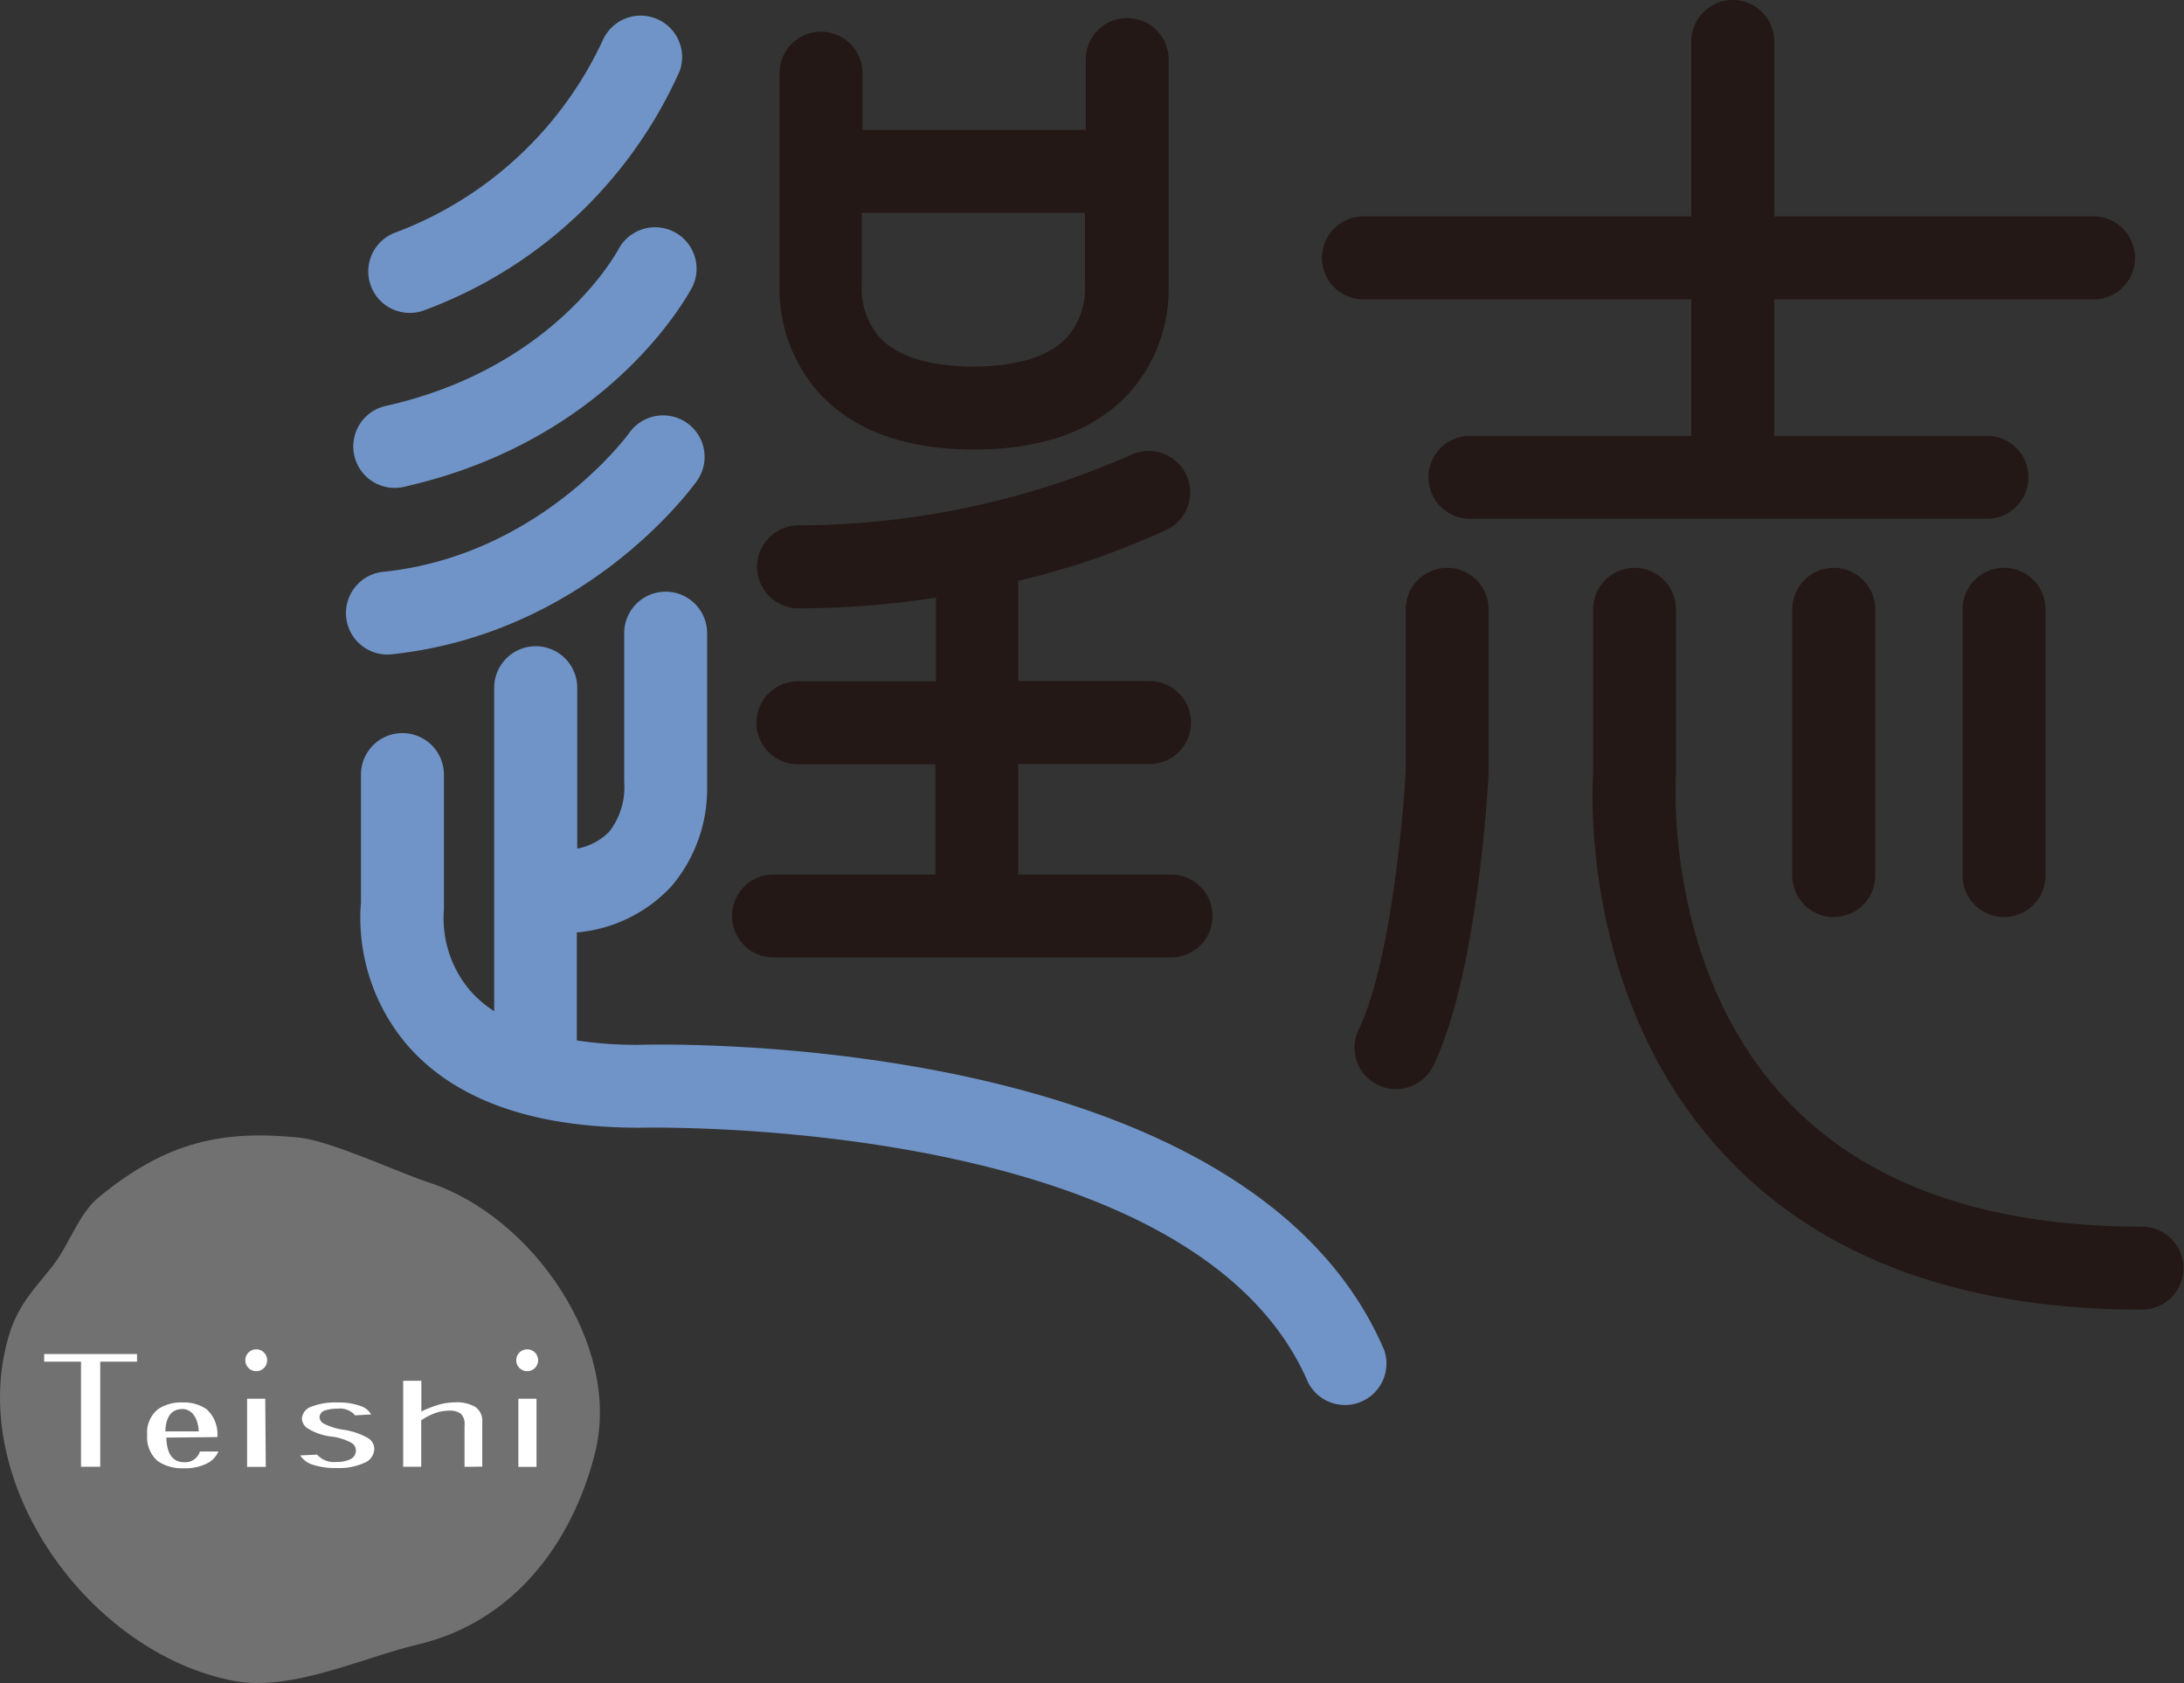
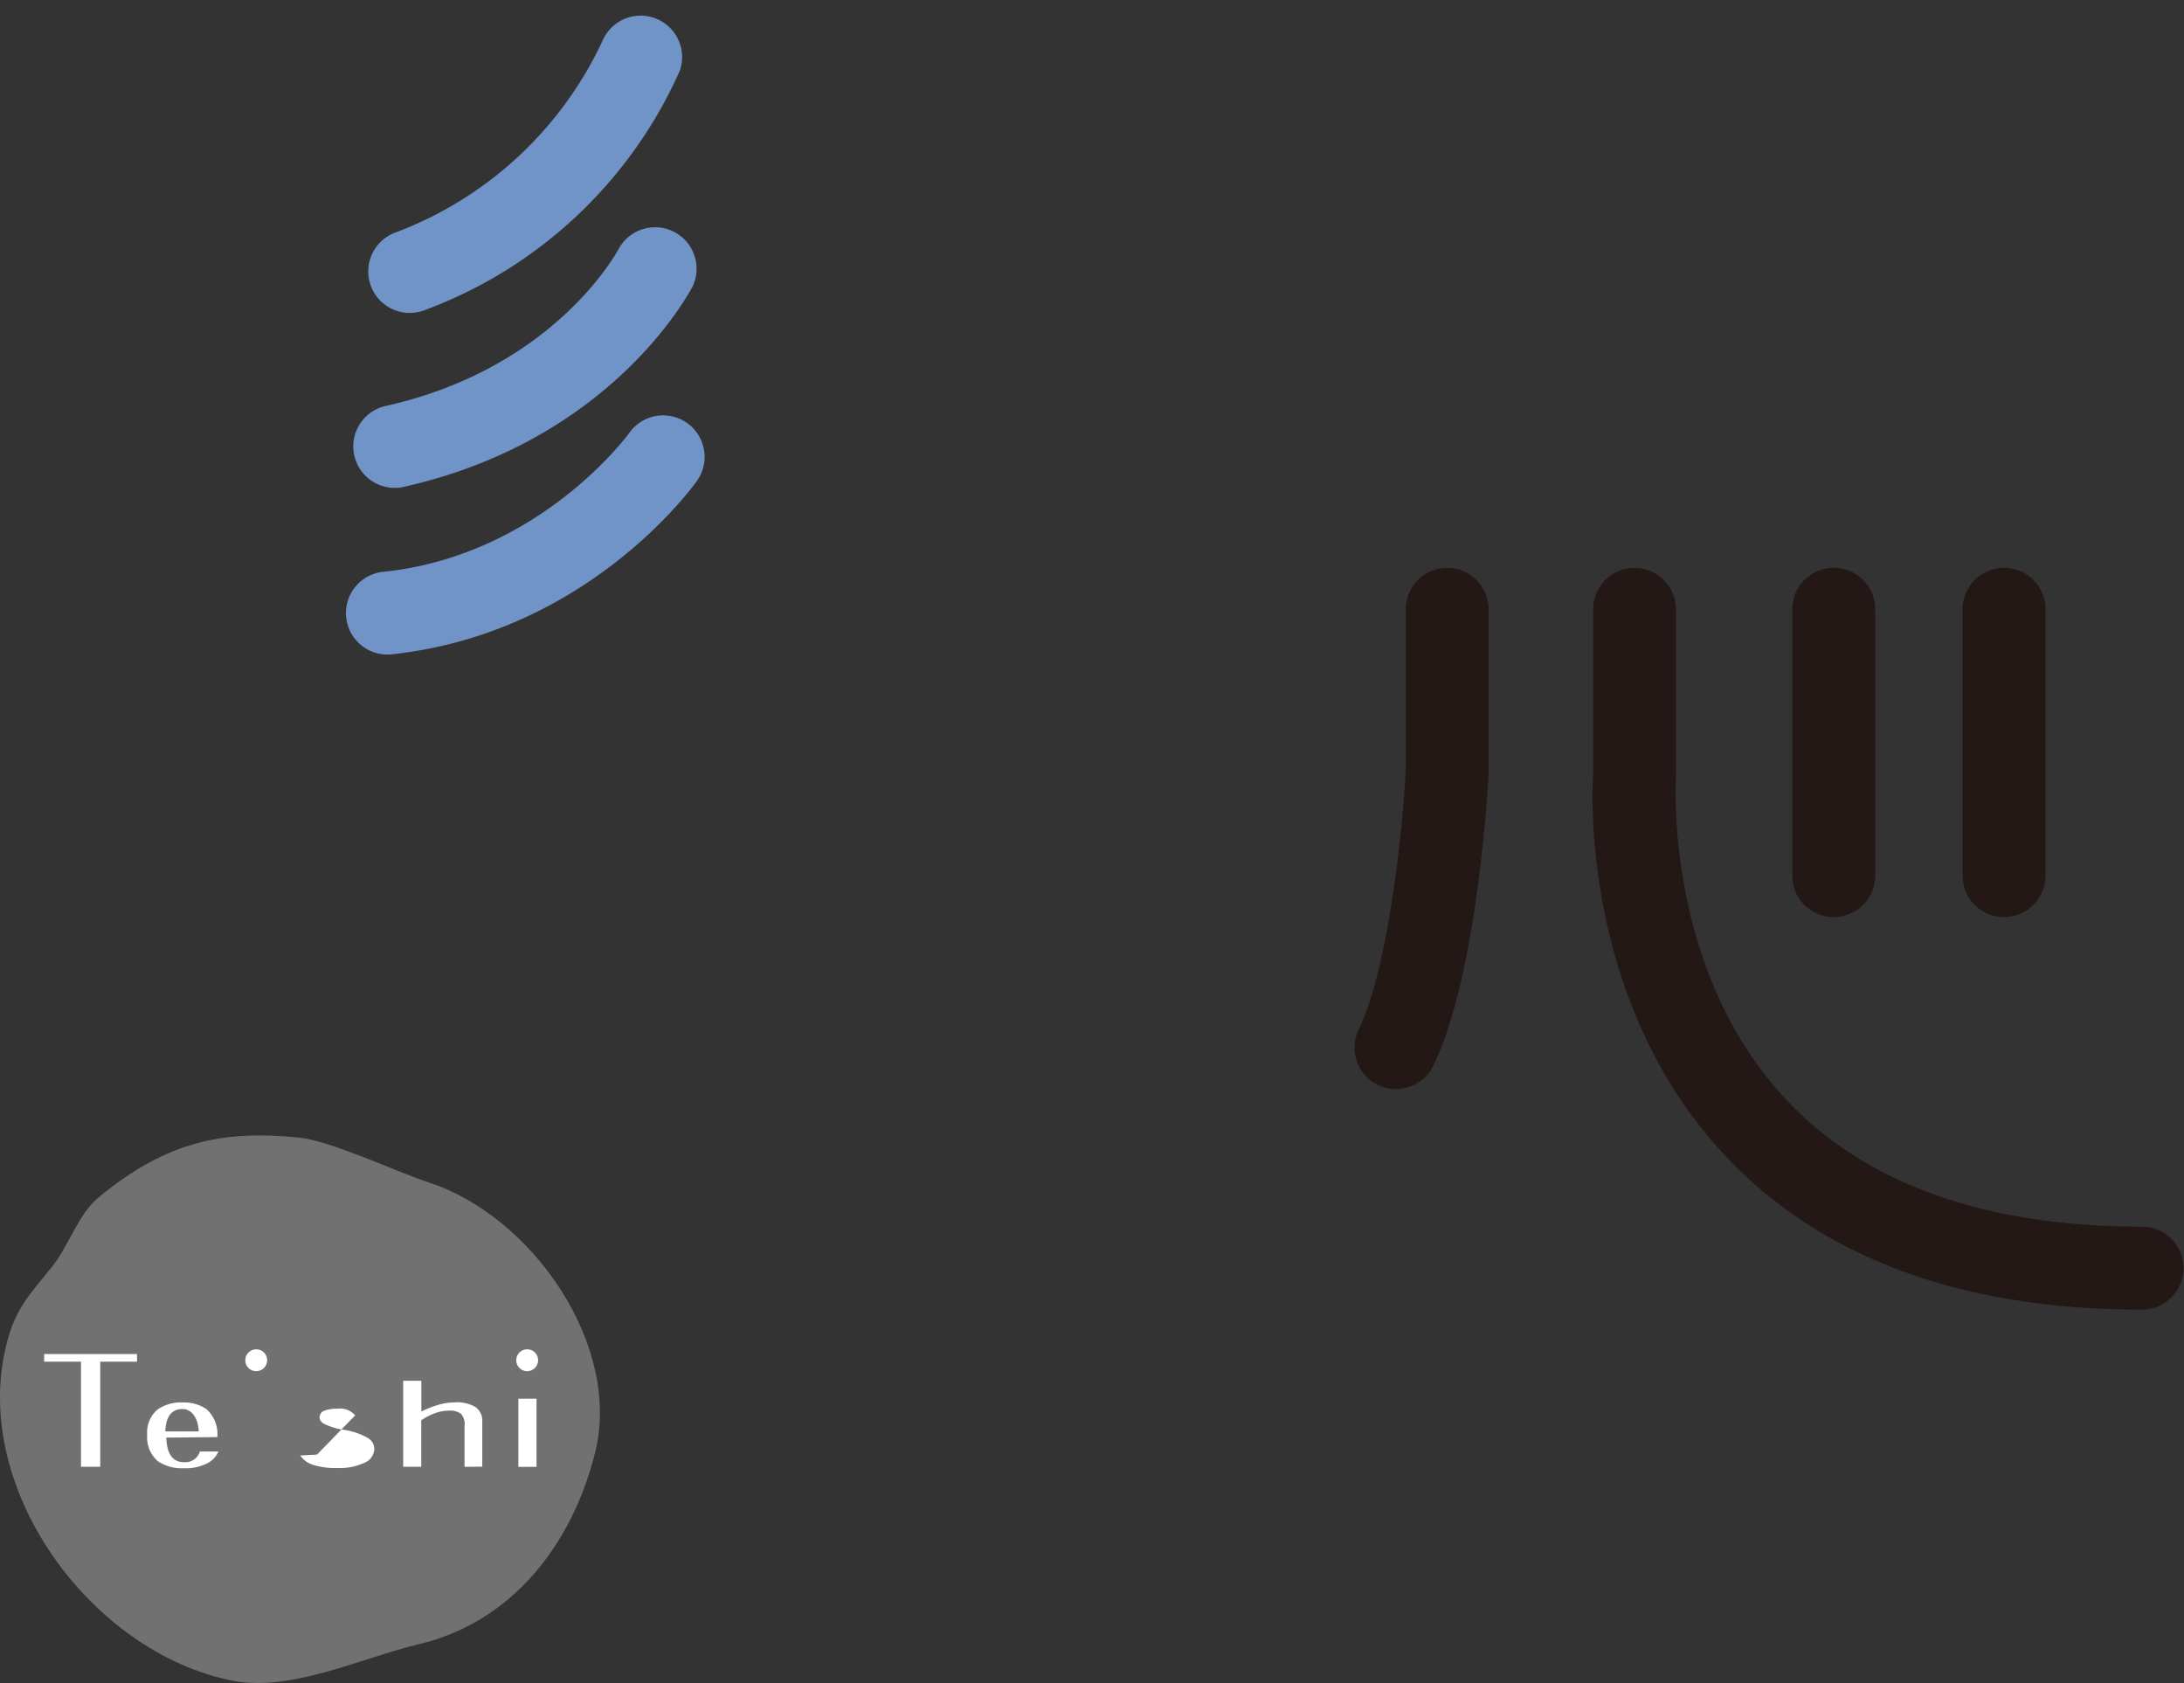
<svg xmlns="http://www.w3.org/2000/svg" viewBox="0 0 203.29 156.62">
  <rect x="0" y="0" width="203.29" height="156.62" fill="#333333" stroke="none" />
  <defs>
    <style>.cls-1{fill:#7094c7;}.cls-2{fill:#231815;}.cls-3{fill:#727171;}.cls-4{fill:#fff;}</style>
  </defs>
  <title>logo_teishi</title>
  <g id="レイヤー_2" data-name="レイヤー 2">
    <g id="レイヤー_1-2" data-name="レイヤー 1">
      <path class="cls-1" d="M39.58,28.84A41.91,41.91,0,0,0,63.29,6.55,3.86,3.86,0,0,0,56.1,3.76,34.72,34.72,0,0,1,36.91,21.6a3.86,3.86,0,1,0,2.67,7.24Z" />
      <path class="cls-1" d="M37.74,45.27C57,40.89,64.19,27.19,64.49,26.61a3.86,3.86,0,0,0-6.85-3.54c-.24.45-6,11.13-21.61,14.68a3.86,3.86,0,1,0,1.72,7.52Z" />
      <path class="cls-1" d="M36.62,60.87c18.08-2,27.85-15.56,28.26-16.13a3.86,3.86,0,0,0-6.31-4.45c-.08.11-8.26,11.35-22.78,12.91a3.86,3.86,0,1,0,.83,7.67Z" />
-       <path class="cls-1" d="M59.38,97.23a37.22,37.22,0,0,1-5.69-.41V86.77a13.61,13.61,0,0,0,8.83-4.32,14,14,0,0,0,3.3-9.25c0-.48,0-.81,0-1.06V58.92a3.86,3.86,0,1,0-7.72,0V72.3c0,.13,0,.3,0,.43a6.78,6.78,0,0,1-1.37,4.64,5.59,5.59,0,0,1-3,1.6V64A3.86,3.86,0,1,0,46,64v30.1a10.81,10.81,0,0,1-2.18-1.85,10.39,10.39,0,0,1-2.5-7.6c0-.15,0-.35,0-.51V72.08a3.86,3.86,0,0,0-7.72,0V84a12.28,12.28,0,0,0-.06,1.34A18.24,18.24,0,0,0,37.9,97.24c4.43,5.11,11.7,7.7,21.6,7.7.63,0,51.59-1.21,62.26,23.71a3.86,3.86,0,0,0,7.09-3C116.12,95.87,61.69,97.16,59.38,97.23Z" />
-       <path class="cls-2" d="M90.66,41.83c6.47,0,11.37-1.81,14.55-5.37a14.48,14.48,0,0,0,3.57-9.59c0-.38,0-.65,0-.85V5.74a3.86,3.86,0,1,0-7.71,0v6.35H80.28V6.81a3.86,3.86,0,0,0-7.72,0V26c0,.21,0,.47,0,.85a14.48,14.48,0,0,0,3.57,9.59C79.29,40,84.18,41.83,90.66,41.83ZM101,19.8v6.35c0,.11,0,.28,0,.39a7,7,0,0,1-1.66,4.83c-2.07,2.26-5.9,2.74-8.74,2.74s-6.67-.47-8.74-2.74a6.94,6.94,0,0,1-1.65-4.83c0-.11,0-.28,0-.39V19.8Z" />
-       <path class="cls-2" d="M72,89.1h37a3.86,3.86,0,0,0,0-7.72H94.78V71.1H107a3.86,3.86,0,1,0,0-7.72H94.78V54.05a73.15,73.15,0,0,0,14-4.84,3.86,3.86,0,0,0-3.45-6.9,77.35,77.35,0,0,1-31,6.58,3.86,3.86,0,1,0,0,7.72,83.93,83.93,0,0,0,12.8-1v7.79H74.27a3.86,3.86,0,1,0,0,7.72h12.8V81.38H72a3.86,3.86,0,1,0,0,7.72Z" />
-       <path class="cls-2" d="M126.91,27.86h30.52v12.7h-20.8a3.86,3.86,0,0,0,0,7.71h48.52a3.86,3.86,0,0,0,0-7.71h-20V27.86h29.72a3.86,3.86,0,1,0,0-7.72H165.15V3.86a3.86,3.86,0,1,0-7.72,0V20.14H126.91a3.86,3.86,0,0,0,0,7.72Z" />
      <path class="cls-2" d="M134.7,52.84a3.86,3.86,0,0,0-3.85,3.86v15c-.25,4.79-1.52,18.26-4.4,24.14a3.86,3.86,0,0,0,6.93,3.4c4.19-8.54,5.14-26.46,5.18-27.22,0-.06,0-.13,0-.2V56.7A3.86,3.86,0,0,0,134.7,52.84Z" />
      <path class="cls-2" d="M199.43,114.15c-14.72,0-25.93-4-33.33-12C154.83,90,156,72.41,156,72.23s0-.2,0-.3V56.7a3.85,3.85,0,1,0-7.71,0V71.84c0,.3-.06,1-.06,2.15,0,5.87,1.12,21.41,12.15,33.33,8.92,9.65,22.06,14.55,39,14.55a3.86,3.86,0,0,0,0-7.72Z" />
      <path class="cls-2" d="M166.83,56.7V81.48a3.86,3.86,0,1,0,7.72,0V56.7a3.86,3.86,0,1,0-7.72,0Z" />
      <path class="cls-2" d="M182.68,56.7V81.48a3.86,3.86,0,0,0,7.72,0V56.7a3.86,3.86,0,0,0-7.72,0Z" />
      <path class="cls-3" d="M27.83,105.86c-7-.7-12.24.29-18.64,5.55-1.88,1.54-2.8,4.53-4.31,6.42-1.81,2.28-3.28,3.69-4.12,6.68-3.86,13.58,7.59,29.34,21,31.91,5.45,1,11.87-2.14,17.21-3.41,8.73-2.08,14.28-9.29,16.42-17.82,2.51-10-5.84-22-15.44-25.14C37.08,109.12,30.82,106.16,27.83,105.86Z" />
      <path class="cls-4" d="M12.76,126.71H9.33v9.78H7.54v-9.78H4.11V126h8.64Z" />
      <path class="cls-4" d="M15.39,133.2c.06-1.71.85-2.08,1.6-2.08s1.43.66,1.51,2.08Zm4.84.53a3.12,3.12,0,0,0-1-2.59,3.67,3.67,0,0,0-2.22-.63,3.8,3.8,0,0,0-2.31.63,2.78,2.78,0,0,0-1,2.38,2.93,2.93,0,0,0,1,2.46,4,4,0,0,0,2.4.65,4.44,4.44,0,0,0,2.23-.48,2.19,2.19,0,0,0,1-1.08l-1.72,0a1.43,1.43,0,0,1-1.46,1c-.88,0-1.61-.51-1.67-2.29Z" />
-       <path class="cls-4" d="M24.74,136.5H23v-6.34h1.69Z" />
-       <path class="cls-4" d="M33.06,131.71a1.85,1.85,0,0,0-1.65-.62,3.36,3.36,0,0,0-1.24.19.7.7,0,0,0-.43.62.76.76,0,0,0,.44.6,6.05,6.05,0,0,0,1.86.56,6.39,6.39,0,0,1,2.21.76,1.19,1.19,0,0,1,.59,1,1.43,1.43,0,0,1-.87,1.28,5.55,5.55,0,0,1-2.57.51,6.93,6.93,0,0,1-2.2-.28,2.24,2.24,0,0,1-1.26-.89l1.57-.08a2.1,2.1,0,0,0,1.84.68,2.75,2.75,0,0,0,1.36-.3.9.9,0,0,0,.42-.8.83.83,0,0,0-.43-.68,5.27,5.27,0,0,0-1.94-.59,5.32,5.32,0,0,1-2.09-.73,1.16,1.16,0,0,1-.57-.94,1.29,1.29,0,0,1,.94-1.12,6.09,6.09,0,0,1,2.36-.37,5.94,5.94,0,0,1,2.19.34,1.7,1.7,0,0,1,.95.77Z" />
+       <path class="cls-4" d="M33.06,131.71a1.85,1.85,0,0,0-1.65-.62,3.36,3.36,0,0,0-1.24.19.7.7,0,0,0-.43.62.76.76,0,0,0,.44.6,6.05,6.05,0,0,0,1.86.56,6.39,6.39,0,0,1,2.21.76,1.19,1.19,0,0,1,.59,1,1.43,1.43,0,0,1-.87,1.28,5.55,5.55,0,0,1-2.57.51,6.93,6.93,0,0,1-2.2-.28,2.24,2.24,0,0,1-1.26-.89l1.57-.08Z" />
      <path class="cls-4" d="M43.24,136.5v-3.82a1.39,1.39,0,0,0-.34-1.12,1.72,1.72,0,0,0-1.1-.29,3.91,3.91,0,0,0-1.24.21,5.63,5.63,0,0,0-1.35.69v4.32H37.53v-8h1.69v2.86h0a10.24,10.24,0,0,1,1.48-.59,5.59,5.59,0,0,1,1.64-.26,3.41,3.41,0,0,1,1.93.44,1.58,1.58,0,0,1,.62,1.4v4.14Z" />
      <path class="cls-4" d="M49.94,136.5H48.25v-6.34h1.69Z" />
      <circle class="cls-4" cx="23.85" cy="126.58" r="1.02" />
      <circle class="cls-4" cx="49.07" cy="126.58" r="1.02" />
    </g>
  </g>
</svg>